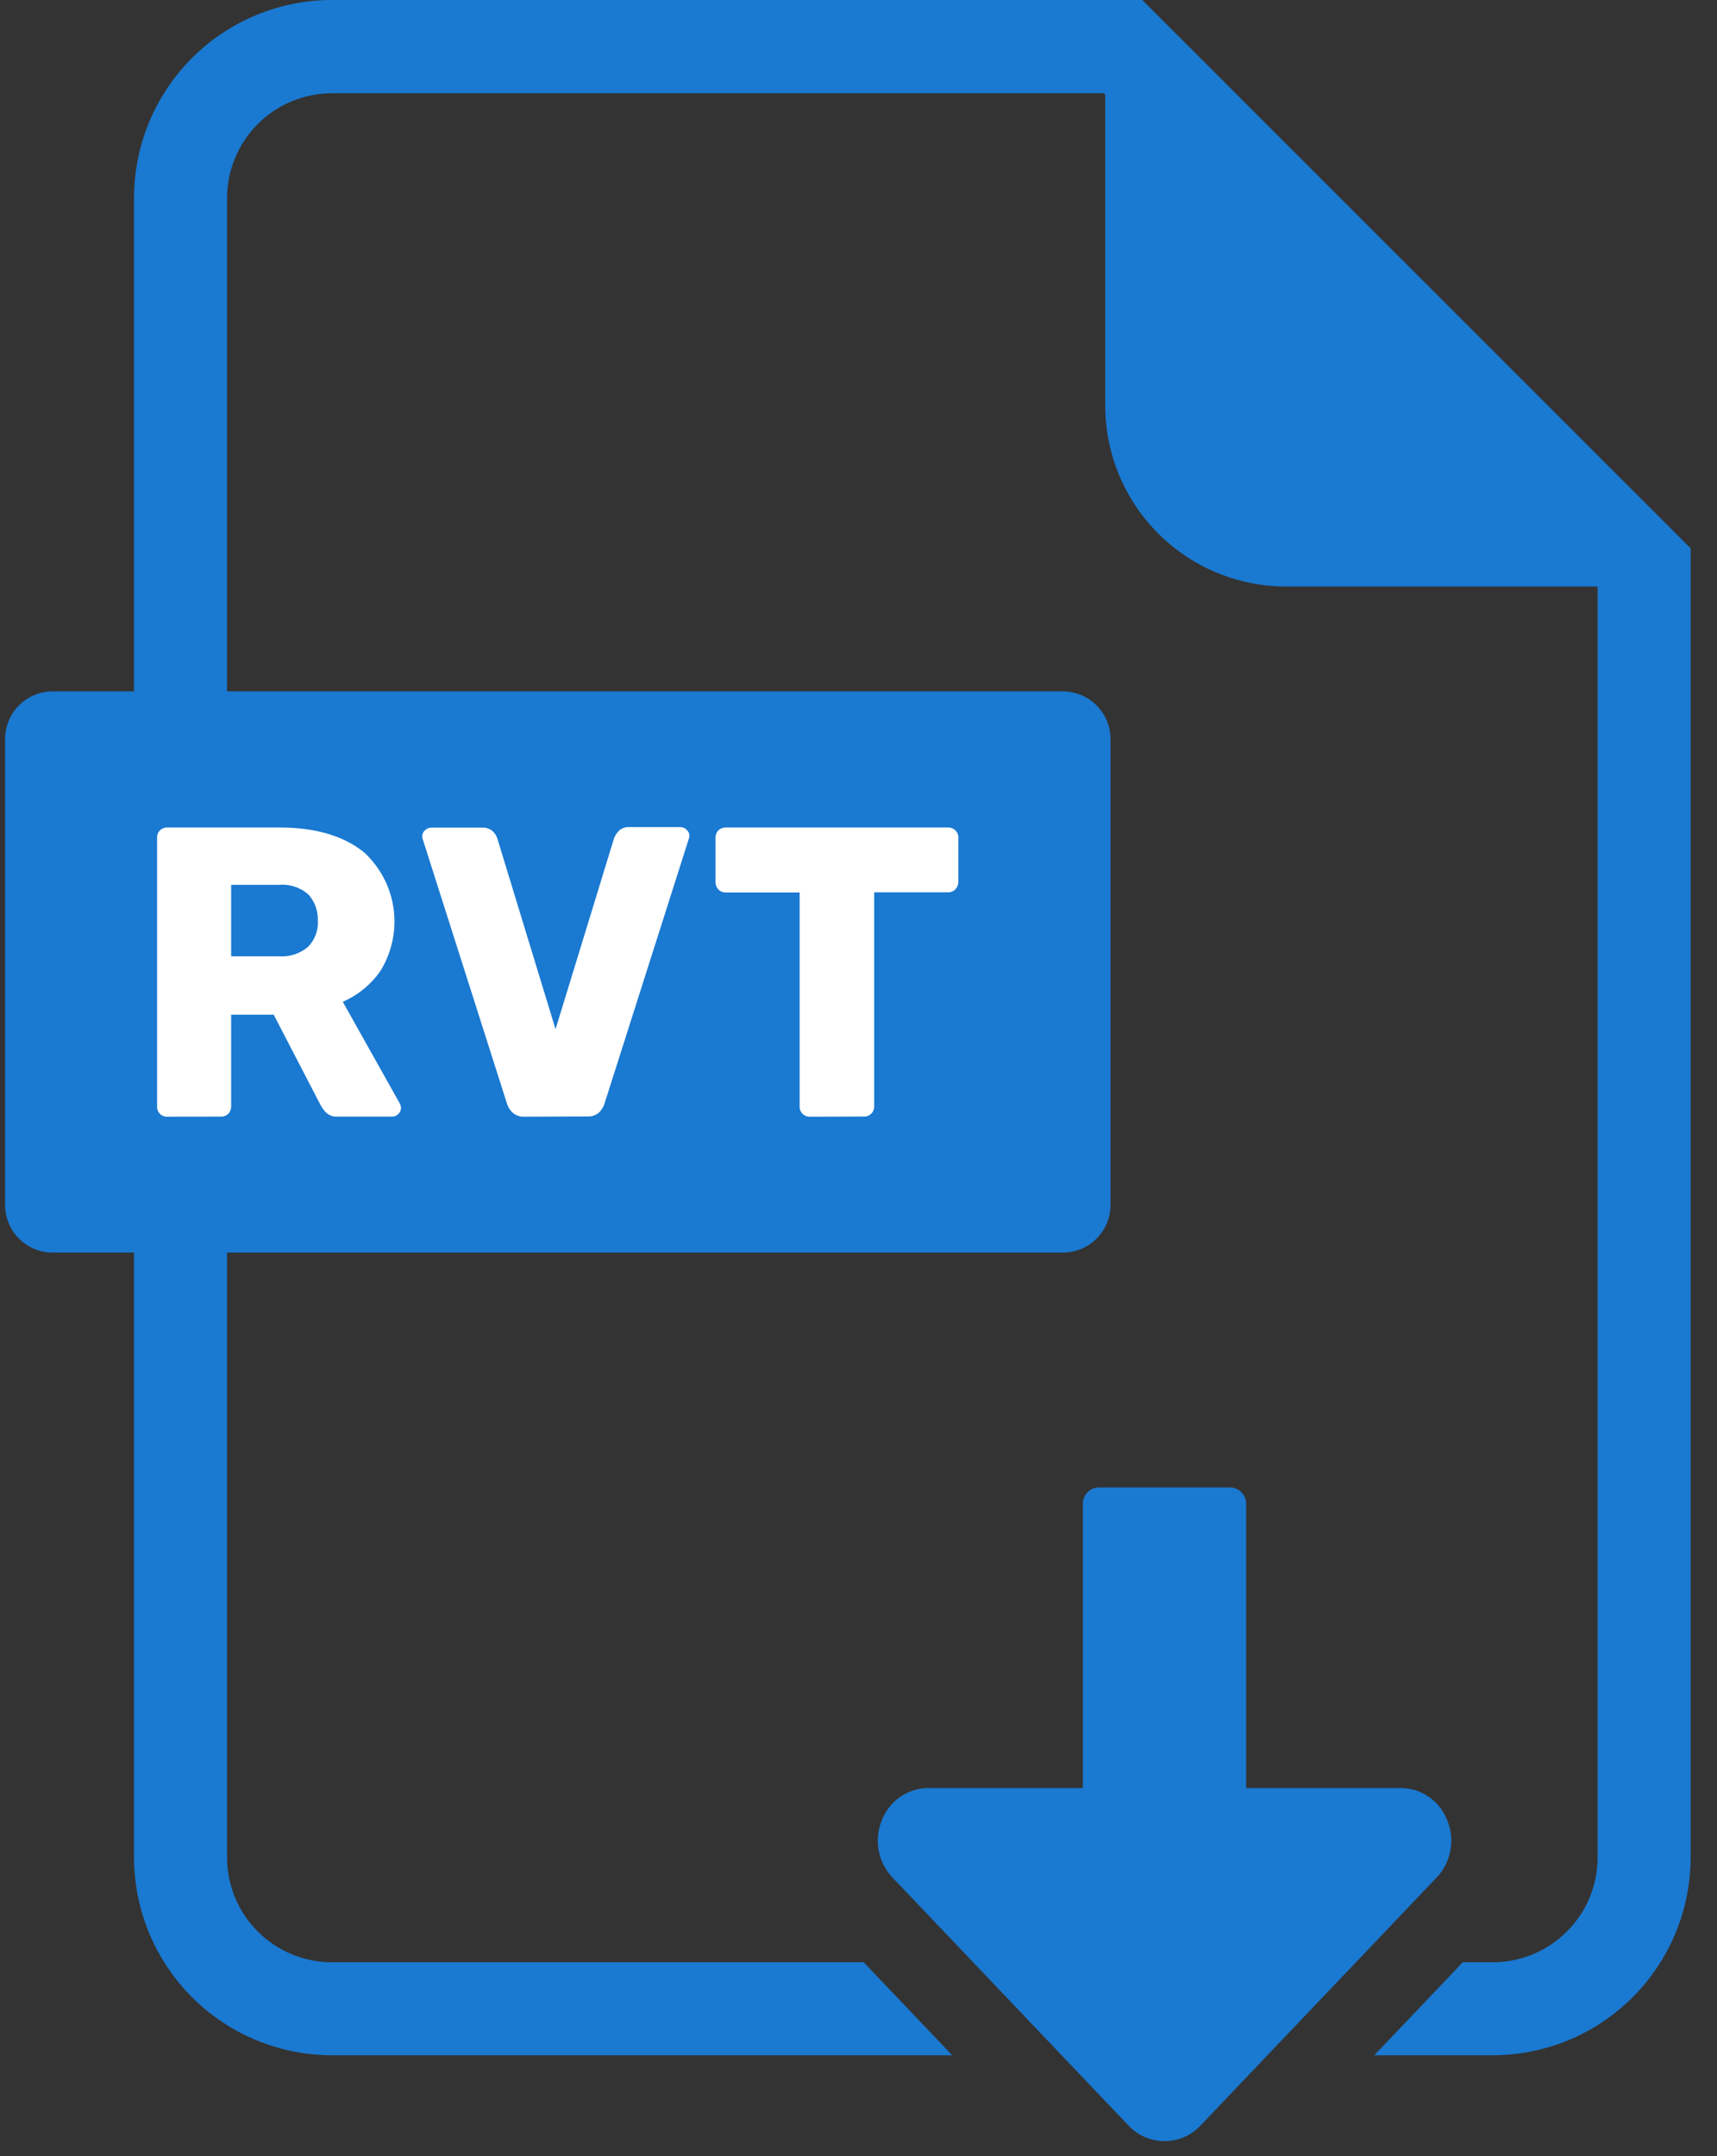
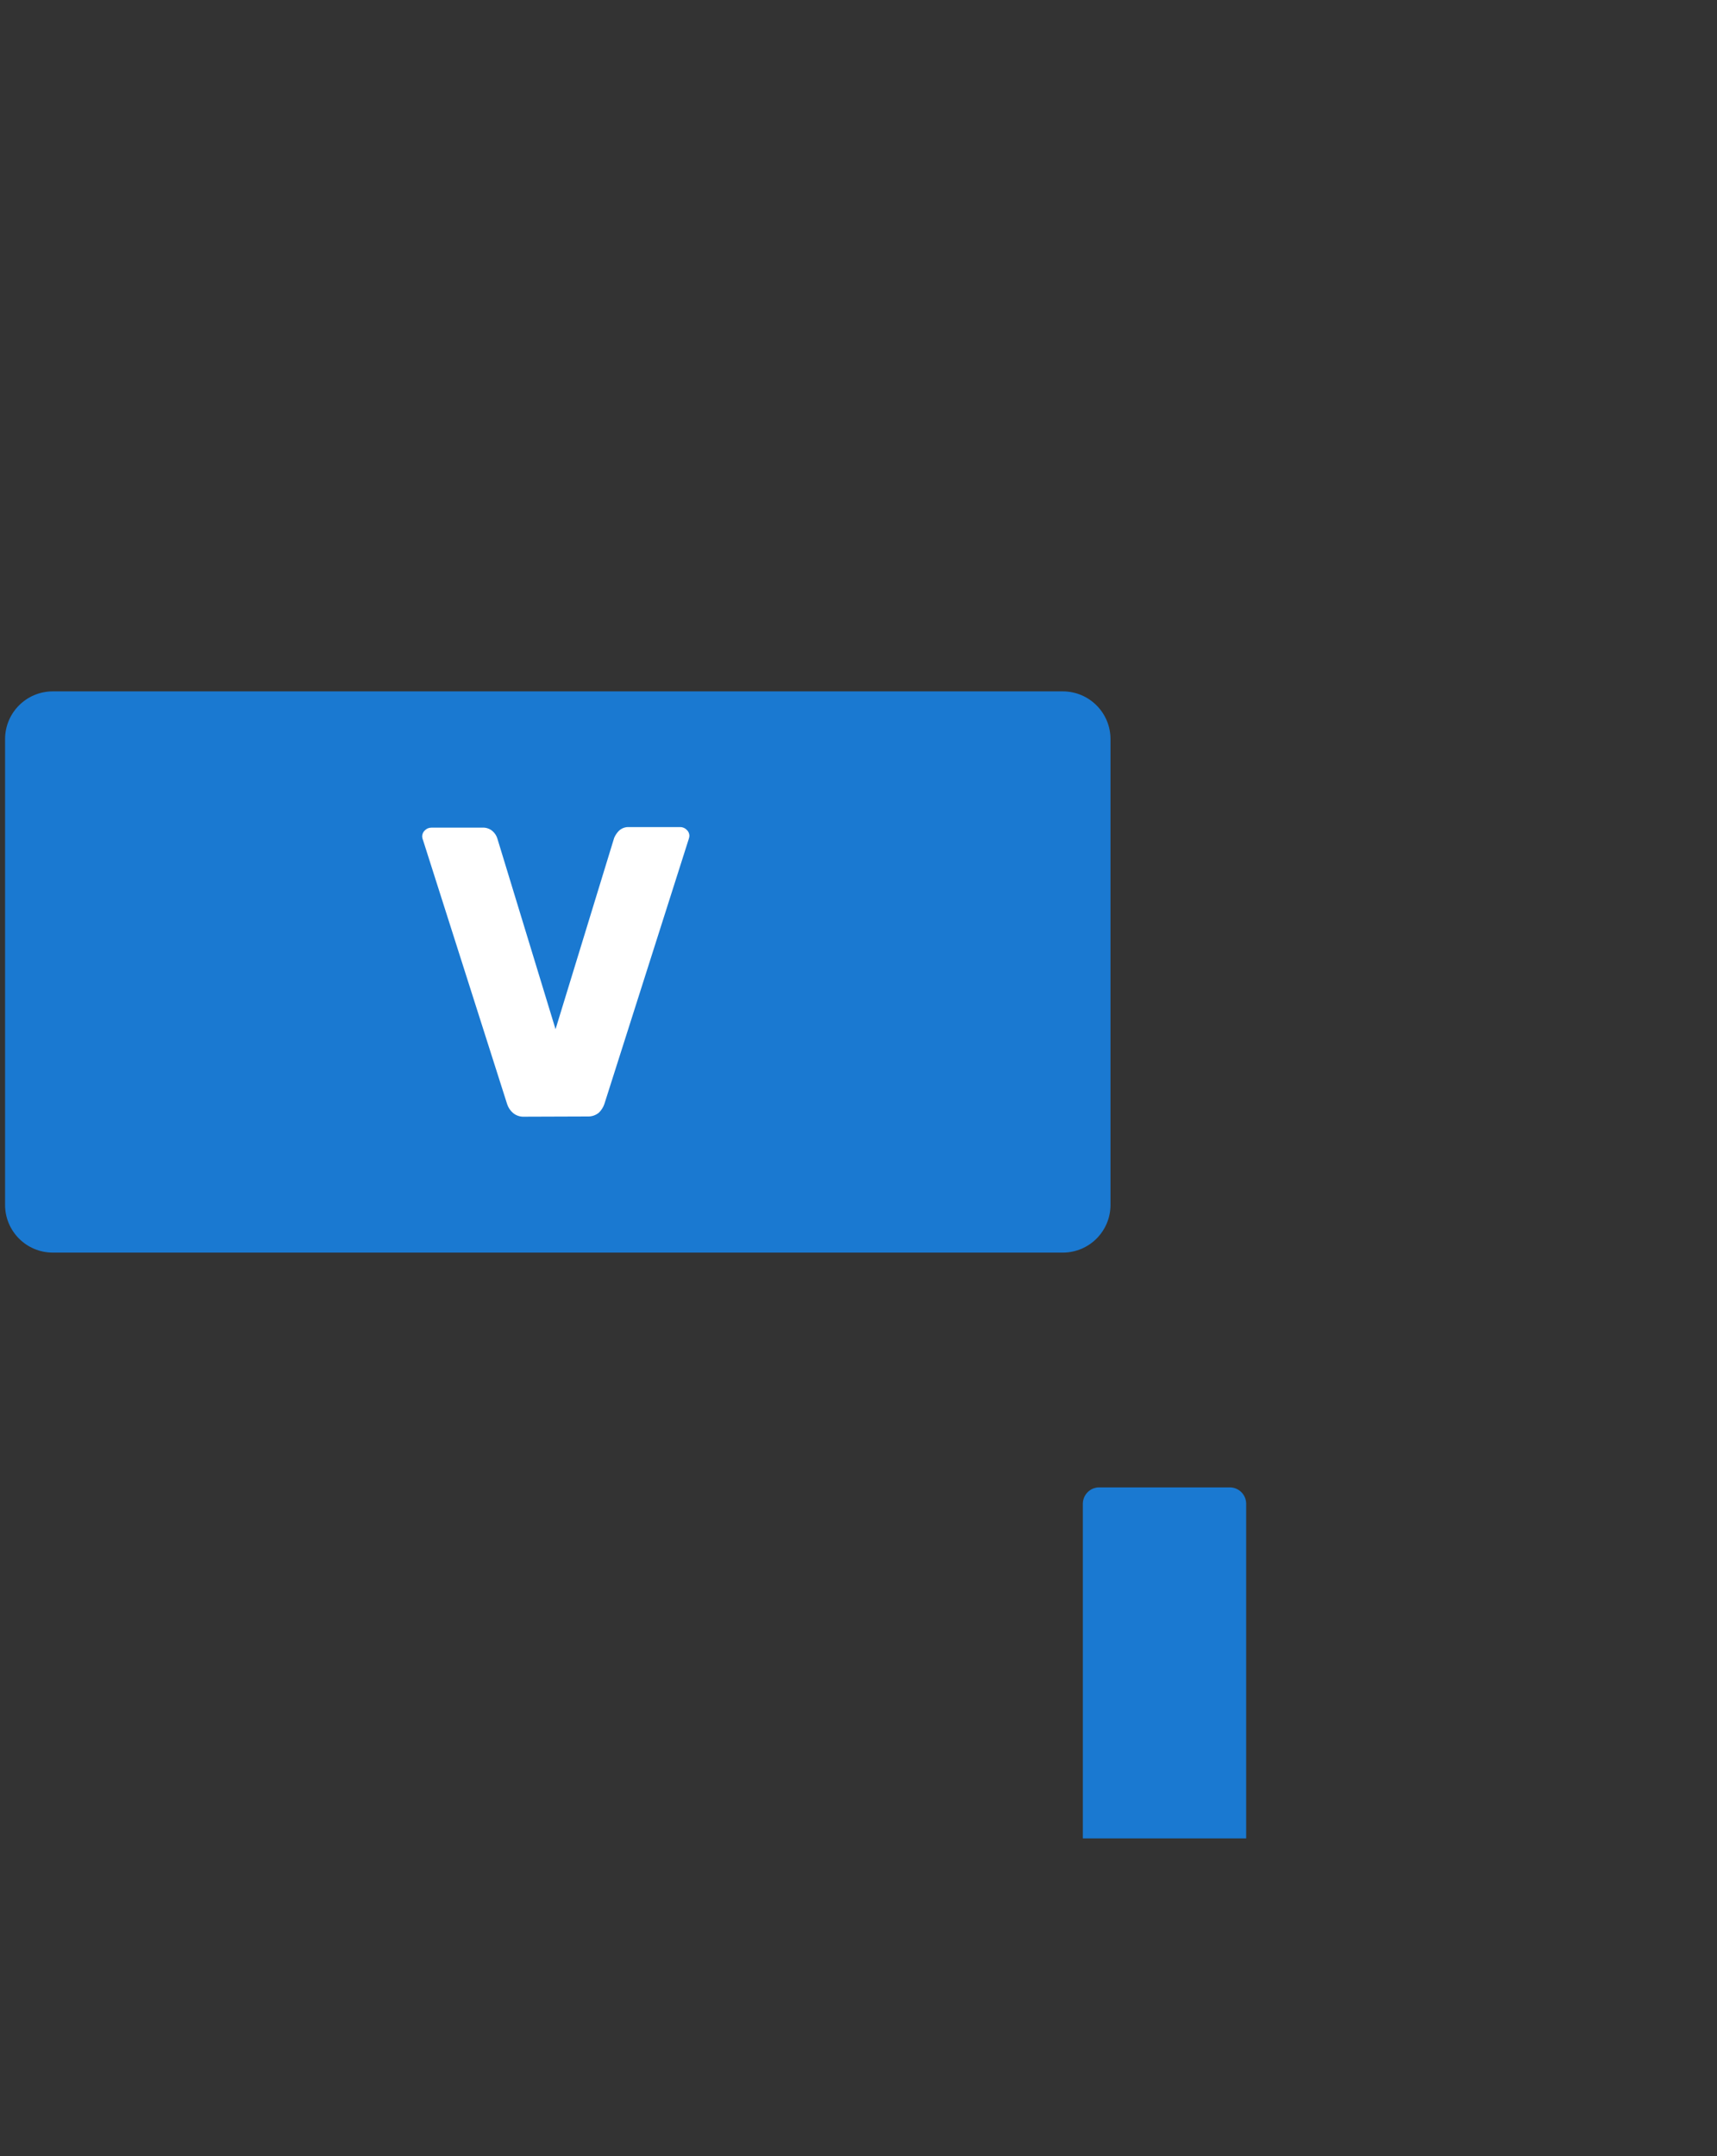
<svg xmlns="http://www.w3.org/2000/svg" width="47" height="59" viewBox="0 0 47 59" fill="none">
  <rect x="0" y="0" width="47" height="59" fill="#333333" stroke="none" />
-   <path d="M31.878 58.588C31.693 58.588 31.51 58.551 31.34 58.477C31.171 58.404 31.018 58.297 30.892 58.162L24.432 51.377C24.233 51.168 24.1 50.904 24.05 50.619C24 50.335 24.036 50.042 24.152 49.777C24.254 49.526 24.429 49.31 24.654 49.159C24.879 49.007 25.144 48.926 25.416 48.926H38.339C38.611 48.926 38.876 49.007 39.101 49.159C39.326 49.31 39.501 49.526 39.603 49.777C39.719 50.042 39.755 50.335 39.705 50.619C39.655 50.904 39.522 51.168 39.323 51.377L32.861 58.162C32.735 58.296 32.583 58.404 32.413 58.477C32.244 58.55 32.062 58.588 31.878 58.588Z" fill="#1A79D1" />
-   <path d="M30.09 40.699H33.663C33.782 40.699 33.896 40.746 33.98 40.83C34.064 40.914 34.112 41.029 34.112 41.148V50.304H29.641V41.148C29.641 41.029 29.689 40.914 29.773 40.83C29.857 40.746 29.971 40.699 30.09 40.699Z" fill="#1A79D1" />
-   <path d="M31.269 0H9.084C7.647 0.001 6.269 0.573 5.254 1.589C4.238 2.606 3.668 3.984 3.669 5.42V50.825C3.67 52.26 4.242 53.636 5.257 54.651C6.272 55.666 7.648 56.236 9.084 56.238H26.065L25.048 55.17L23.642 53.693H9.084C8.323 53.693 7.594 53.39 7.056 52.852C6.518 52.315 6.215 51.586 6.215 50.825V5.42C6.216 4.66 6.519 3.931 7.057 3.393C7.594 2.856 8.324 2.553 9.084 2.552H30.214L30.254 2.592V11.098C30.254 12.411 30.776 13.671 31.705 14.599C32.634 15.528 33.894 16.049 35.207 16.049H43.717L43.732 16.065V50.825C43.732 51.586 43.429 52.315 42.891 52.852C42.353 53.39 41.624 53.693 40.863 53.693H40.041L38.636 55.17L37.619 56.238H40.863C42.299 56.236 43.675 55.666 44.69 54.651C45.706 53.636 46.277 52.26 46.278 50.825V15.003L31.269 0Z" fill="#1A79D1" />
+   <path d="M30.09 40.699H33.663C33.782 40.699 33.896 40.746 33.98 40.83C34.064 40.914 34.112 41.029 34.112 41.148V50.304H29.641V41.148C29.641 41.029 29.689 40.914 29.773 40.83C29.857 40.746 29.971 40.699 30.09 40.699" fill="#1A79D1" />
  <path d="M29.091 18.918H1.446C0.724 18.918 0.139 19.502 0.139 20.224V32.969C0.139 33.691 0.724 34.275 1.446 34.275H29.091C29.813 34.275 30.398 33.691 30.398 32.969V20.224C30.398 19.502 29.813 18.918 29.091 18.918Z" fill="#1A79D1" />
-   <path d="M4.58 30.556C4.543 30.558 4.506 30.552 4.471 30.539C4.436 30.525 4.404 30.505 4.378 30.478C4.352 30.451 4.331 30.419 4.317 30.384C4.304 30.349 4.298 30.311 4.3 30.274V22.926C4.298 22.888 4.304 22.851 4.317 22.815C4.331 22.78 4.352 22.748 4.378 22.721C4.405 22.695 4.436 22.675 4.471 22.661C4.506 22.648 4.543 22.642 4.58 22.643H7.656C8.628 22.643 9.395 22.867 9.958 23.316C10.403 23.721 10.692 24.269 10.774 24.865C10.856 25.461 10.726 26.067 10.407 26.577C10.149 26.945 9.794 27.233 9.383 27.412L10.943 30.193C10.964 30.232 10.976 30.275 10.977 30.319C10.975 30.381 10.95 30.439 10.905 30.482C10.882 30.505 10.855 30.523 10.825 30.536C10.795 30.548 10.762 30.554 10.73 30.554H9.246C9.188 30.559 9.131 30.552 9.076 30.534C9.022 30.515 8.972 30.485 8.929 30.447C8.871 30.388 8.821 30.322 8.781 30.249L7.492 27.765H6.327V30.271C6.328 30.309 6.322 30.346 6.309 30.382C6.295 30.417 6.275 30.449 6.248 30.476C6.222 30.502 6.19 30.523 6.154 30.536C6.119 30.55 6.082 30.556 6.044 30.554L4.58 30.556ZM6.327 26.167H7.638C7.928 26.189 8.215 26.095 8.435 25.906C8.526 25.812 8.597 25.701 8.642 25.578C8.688 25.456 8.708 25.325 8.7 25.195C8.711 24.933 8.621 24.677 8.447 24.481C8.337 24.383 8.209 24.309 8.07 24.263C7.931 24.216 7.784 24.199 7.638 24.212H6.327V26.167Z" fill="white" />
  <path d="M14.349 30.556C14.238 30.562 14.13 30.526 14.044 30.455C13.97 30.392 13.915 30.31 13.884 30.218L11.579 22.986C11.564 22.954 11.557 22.919 11.556 22.883C11.557 22.852 11.564 22.822 11.576 22.795C11.589 22.767 11.607 22.742 11.63 22.721C11.653 22.698 11.68 22.679 11.71 22.666C11.74 22.654 11.773 22.647 11.805 22.647H13.206C13.258 22.644 13.31 22.651 13.358 22.669C13.407 22.686 13.451 22.713 13.489 22.748C13.547 22.8 13.59 22.867 13.613 22.941L15.207 28.162L16.812 22.926C16.843 22.854 16.887 22.788 16.942 22.733C16.979 22.698 17.023 22.67 17.071 22.653C17.119 22.636 17.17 22.628 17.221 22.632H18.622C18.654 22.631 18.687 22.638 18.717 22.651C18.747 22.663 18.774 22.682 18.797 22.706C18.82 22.726 18.838 22.751 18.851 22.779C18.863 22.807 18.87 22.837 18.871 22.867C18.869 22.903 18.862 22.938 18.849 22.971L16.543 30.211C16.512 30.301 16.459 30.383 16.39 30.449C16.302 30.52 16.191 30.556 16.078 30.55L14.349 30.556Z" fill="white" />
-   <path d="M22.171 30.557C22.134 30.558 22.096 30.552 22.061 30.539C22.026 30.525 21.994 30.504 21.967 30.478C21.941 30.451 21.92 30.419 21.907 30.384C21.893 30.349 21.887 30.311 21.889 30.274V24.421H19.868C19.83 24.422 19.792 24.415 19.757 24.401C19.721 24.387 19.69 24.365 19.663 24.337C19.613 24.283 19.585 24.212 19.585 24.138V22.926C19.584 22.888 19.59 22.851 19.603 22.816C19.617 22.781 19.637 22.749 19.663 22.722C19.691 22.696 19.723 22.675 19.758 22.662C19.793 22.648 19.83 22.642 19.868 22.643H25.95C25.988 22.642 26.025 22.648 26.06 22.661C26.095 22.675 26.127 22.696 26.154 22.722C26.18 22.749 26.201 22.781 26.215 22.816C26.228 22.851 26.235 22.888 26.233 22.926V24.133C26.233 24.208 26.204 24.28 26.152 24.333C26.127 24.361 26.095 24.382 26.06 24.397C26.025 24.411 25.988 24.418 25.95 24.416H23.929V30.269C23.931 30.307 23.924 30.345 23.911 30.38C23.897 30.415 23.875 30.447 23.849 30.474C23.822 30.5 23.791 30.521 23.756 30.534C23.721 30.548 23.684 30.554 23.646 30.552L22.171 30.557Z" fill="white" />
</svg>